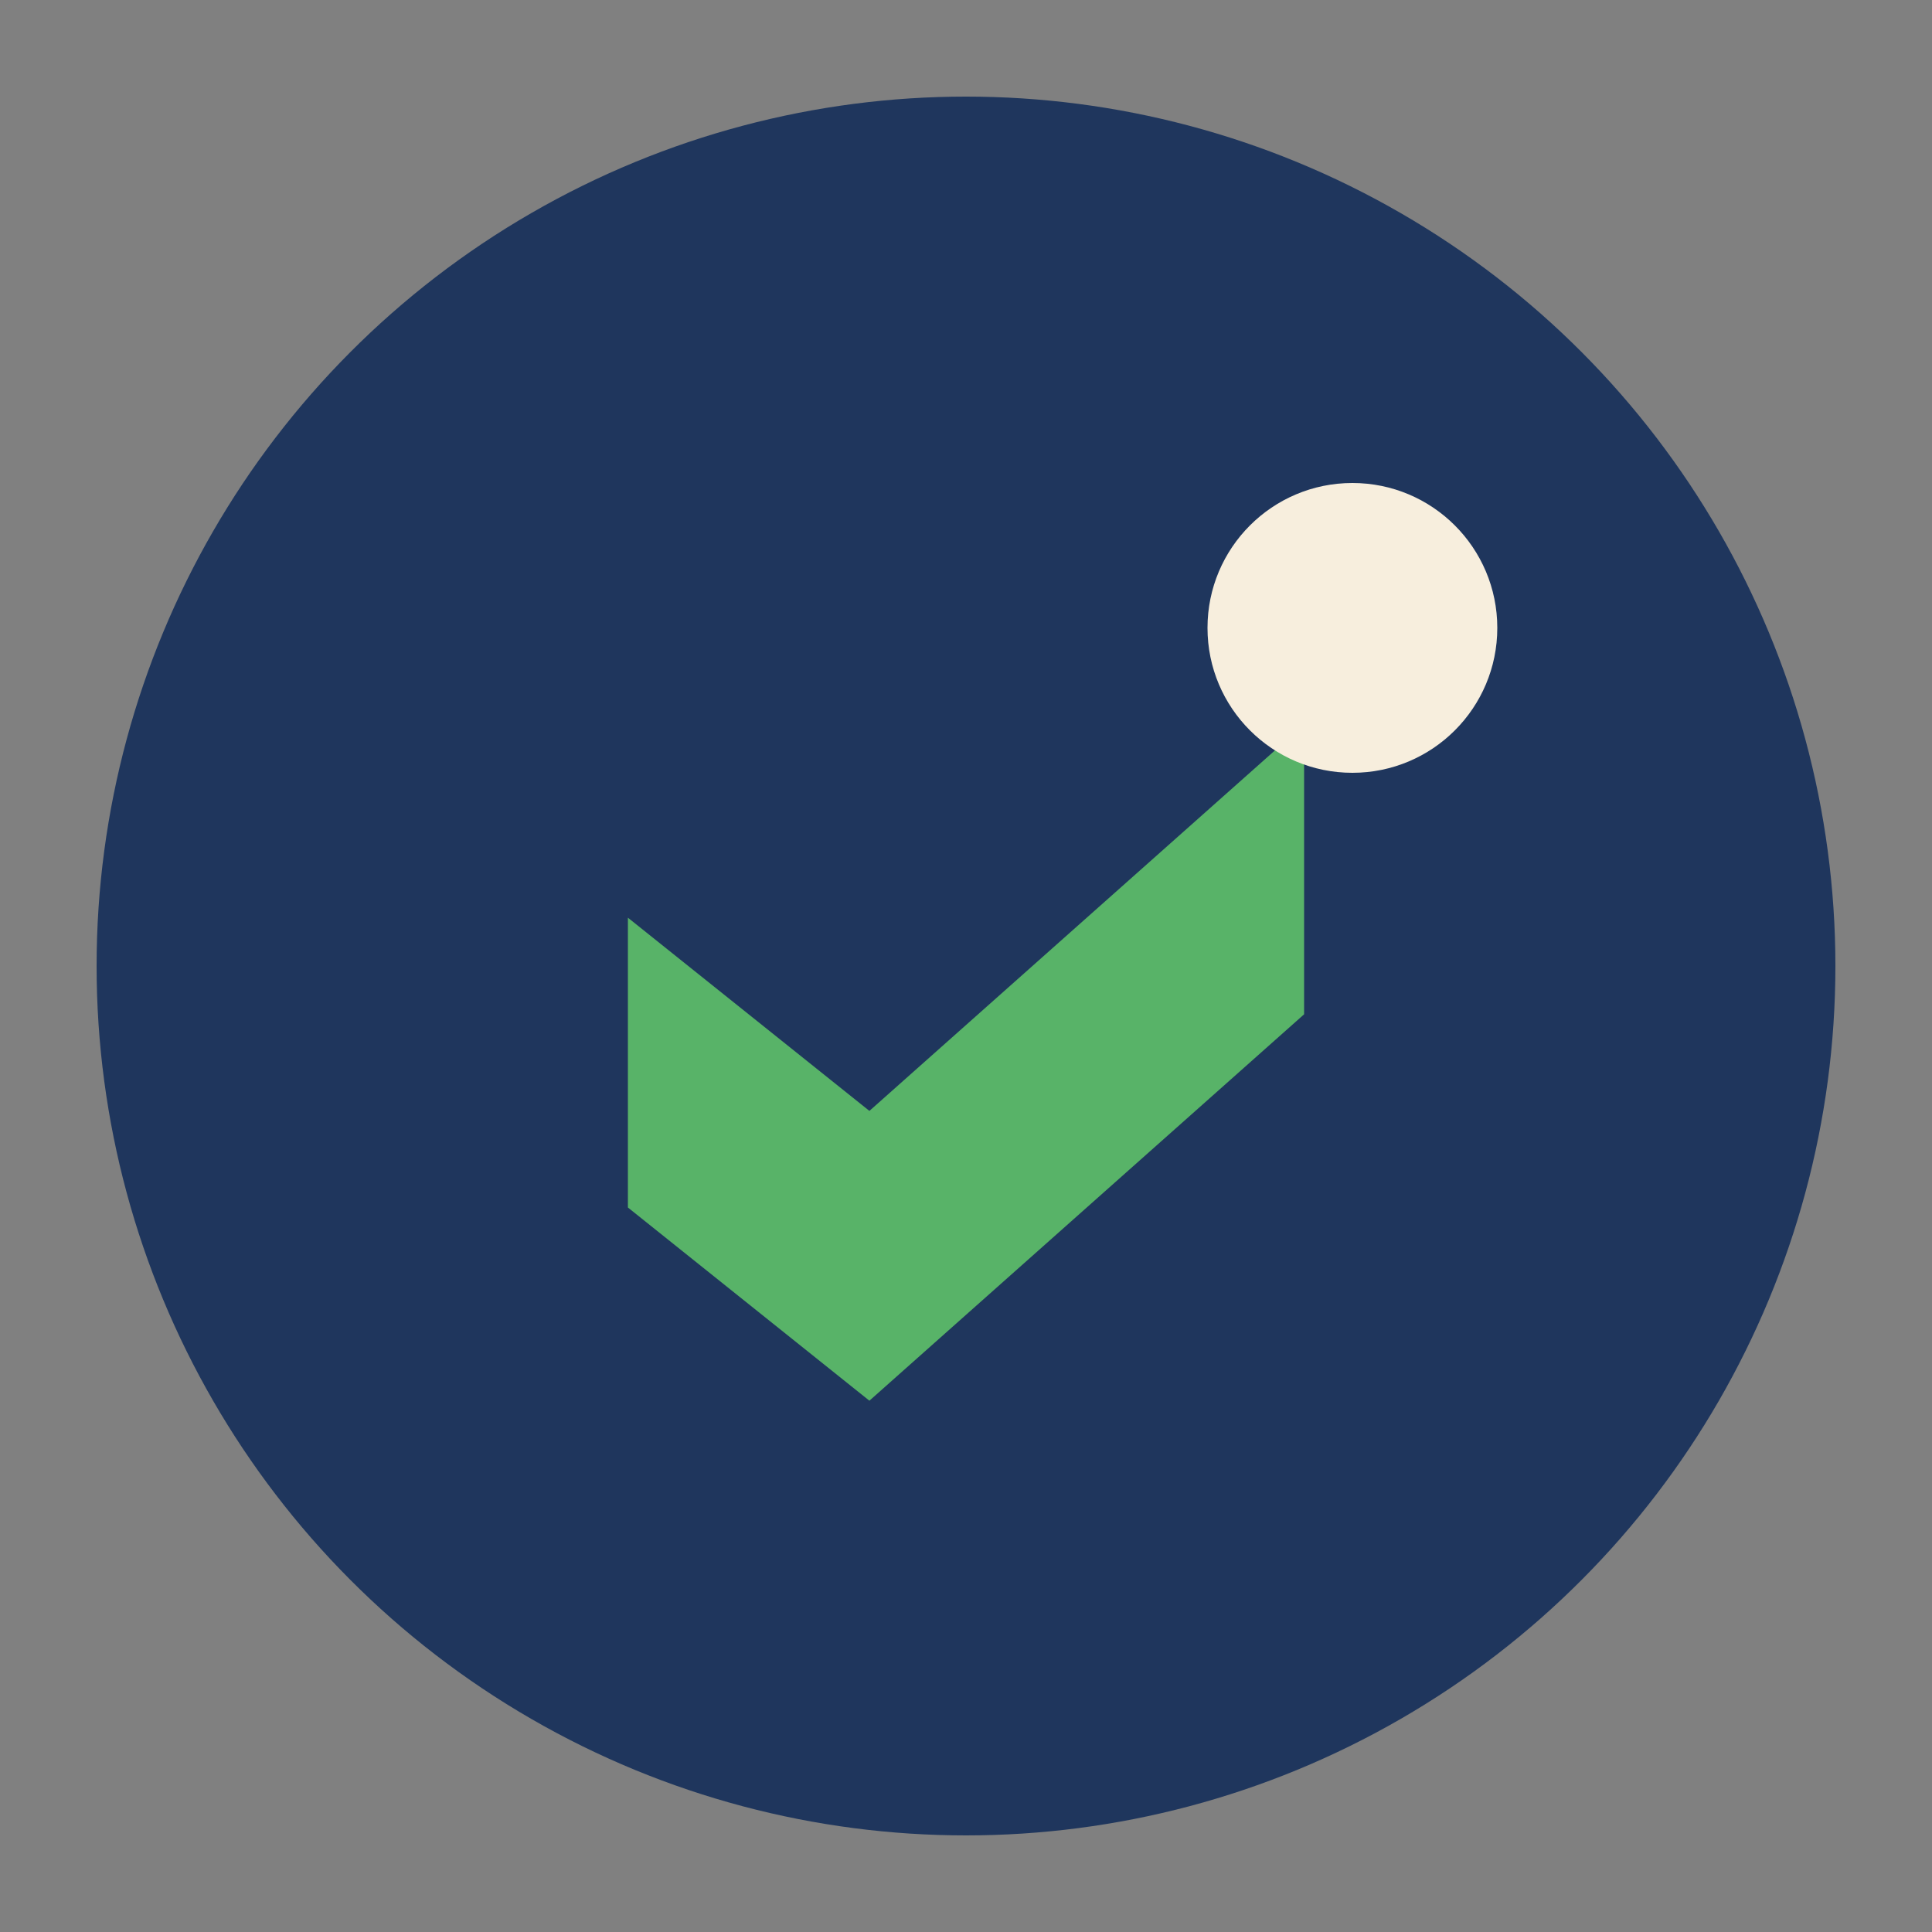
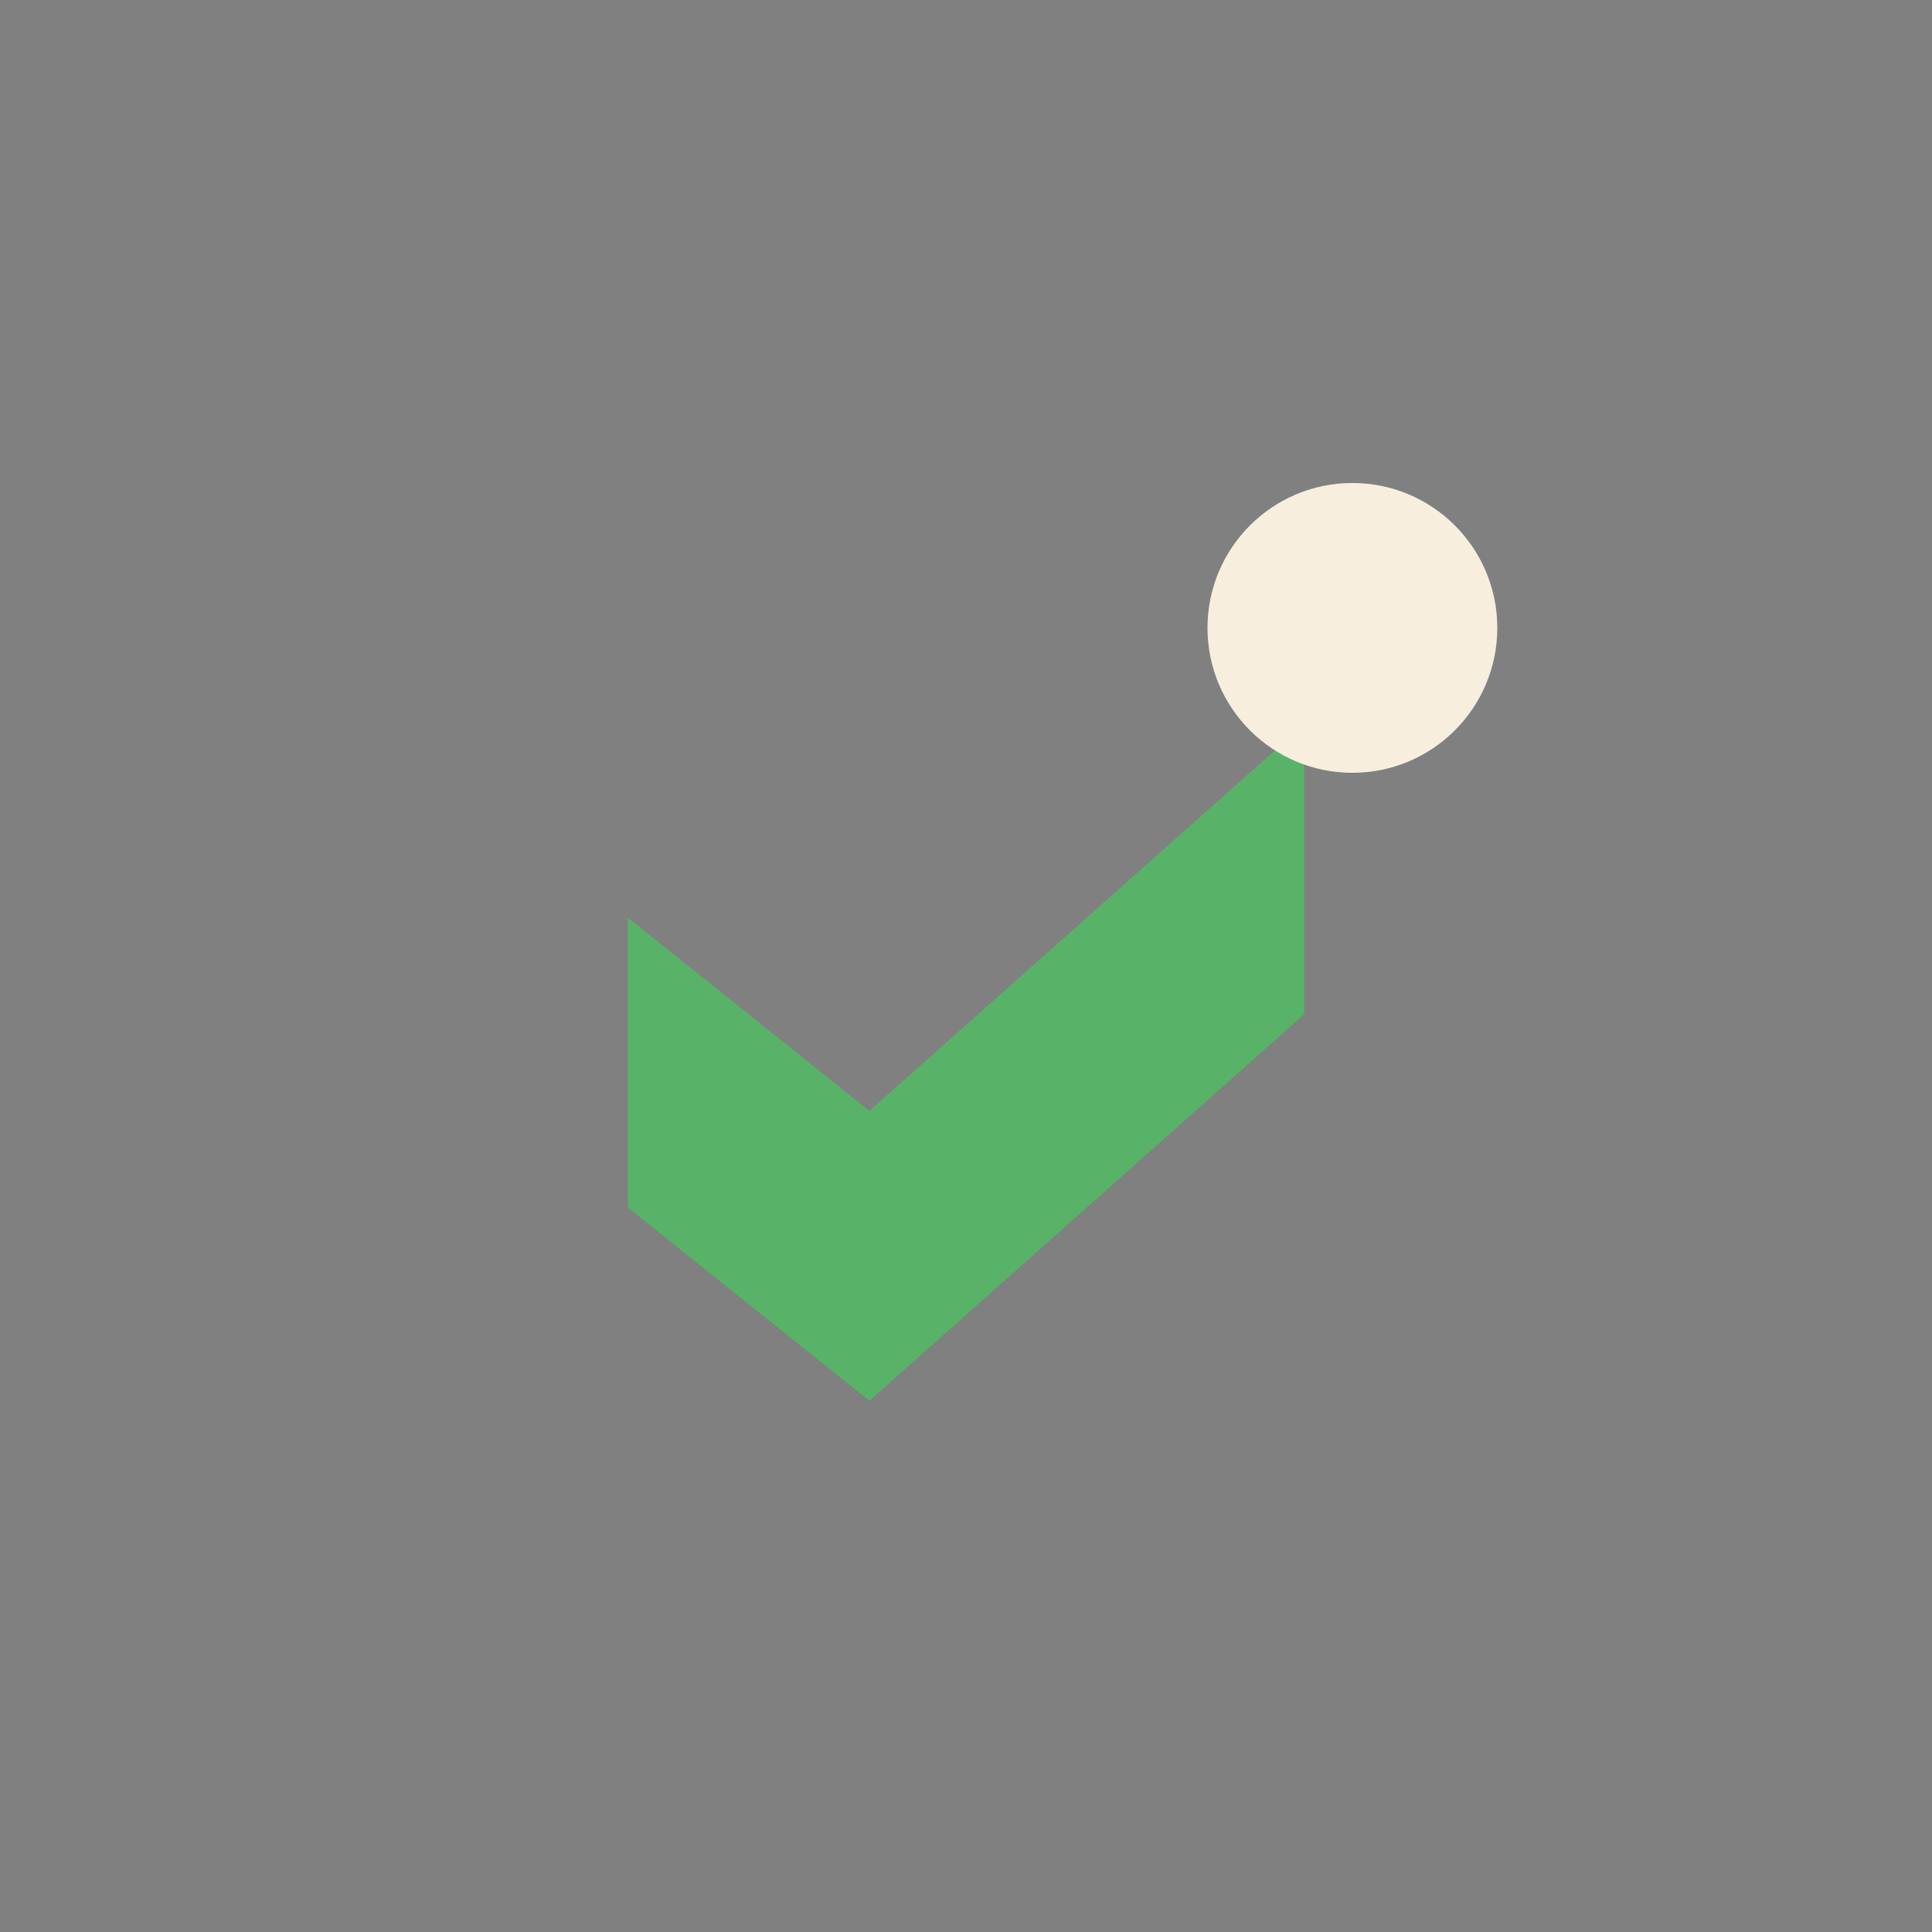
<svg xmlns="http://www.w3.org/2000/svg" width="40" height="40" viewBox="0 0 40 40">
  <rect x="0" y="0" width="40" height="40" fill="#808080" stroke="none" />
-   <circle cx="20" cy="20" r="18" fill="#1F365D" />
  <path d="M13 25v-6l5 4 9-8v6l-9 8-5-4z" fill="#58B368" />
  <circle cx="28" cy="13" r="3" fill="#F7EEDD" />
</svg>